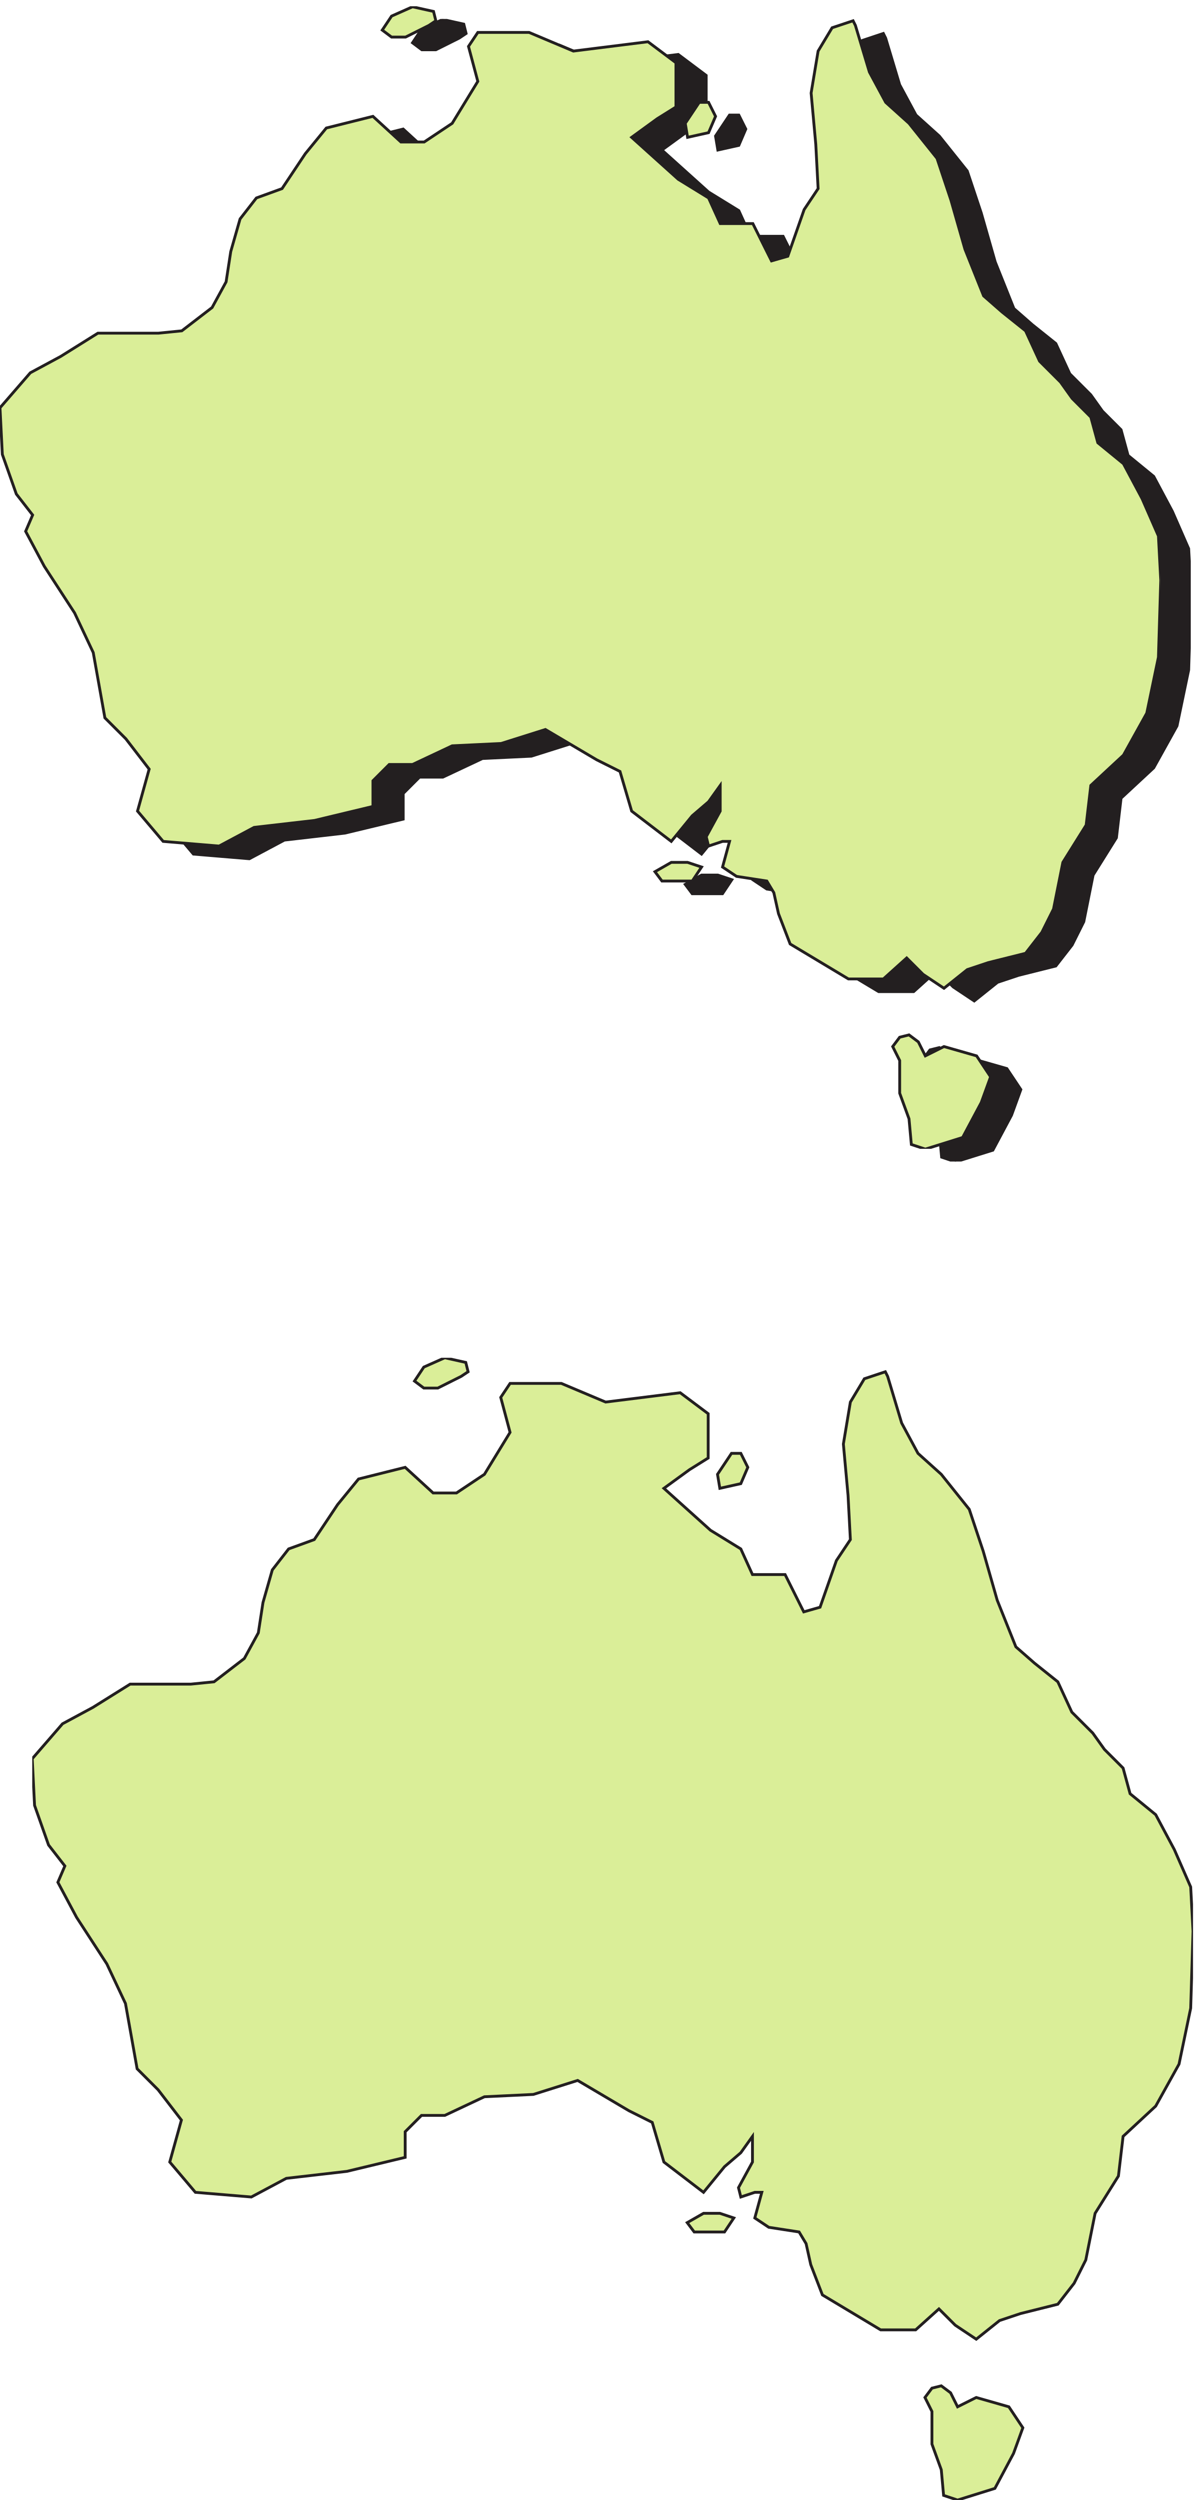
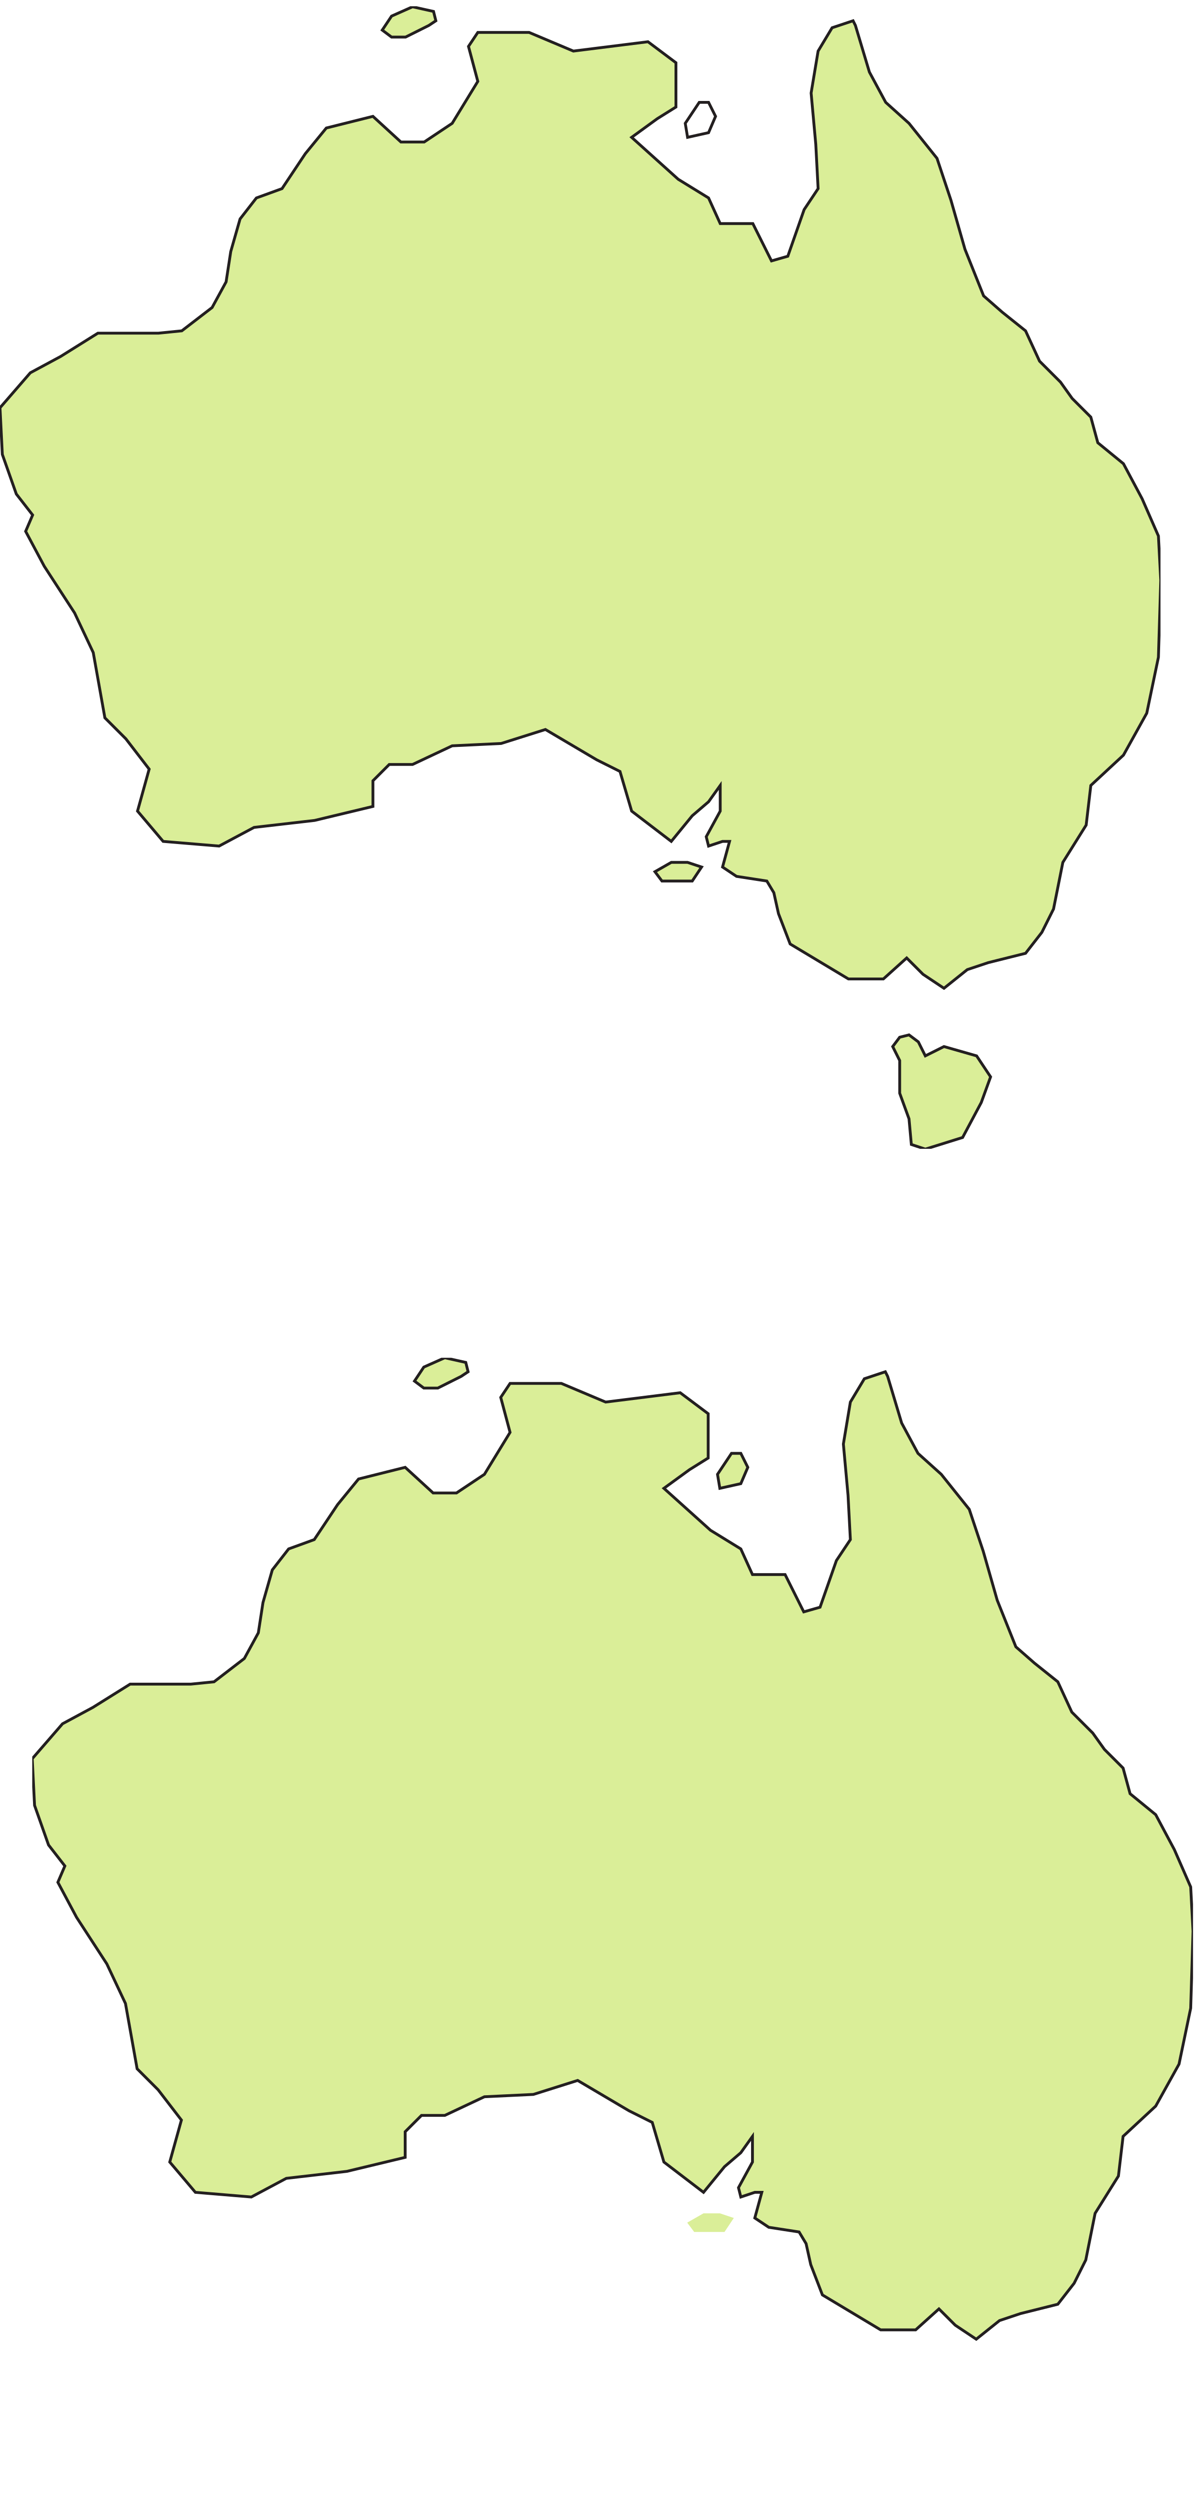
<svg xmlns="http://www.w3.org/2000/svg" xml:space="preserve" width="422" height="882">
  <defs>
    <clipPath id="a" clipPathUnits="userSpaceOnUse">
      <path d="M85.5 3030H3165V0H85.5Z" clip-rule="evenodd" />
    </clipPath>
    <clipPath id="b" clipPathUnits="userSpaceOnUse">
-       <path d="M80.27 6581.32H3159V3550.5H80.27Z" clip-rule="evenodd" />
-     </clipPath>
+       </clipPath>
    <clipPath id="c" clipPathUnits="userSpaceOnUse">
      <path d="M0 6615h3078.73V3584.18H0Z" clip-rule="evenodd" />
    </clipPath>
  </defs>
  <g clip-path="url(#a)" transform="matrix(.133 0 0 -.133 0 882)">
    <path d="m2348.75 2992.9-55.66-18.55-37.1-61.84-18.55-111.3 12.37-136.05 6.18-117.48-37.1-55.66-43.29-123.67-43.28-12.37-49.47 98.94h-86.58l-30.91 68.02-80.39 49.47-123.68 111.3 68.02 49.48 49.47 30.92v117.48l-74.2 55.66-197.88-24.74-117.49 49.47h-136.04l-24.74-37.1 24.74-92.75-68.03-111.31-74.2-49.47h-61.84l-74.2 68.02-123.677-30.92-55.653-68.02-61.84-92.75-68.019-24.74-43.285-55.65-24.735-86.58-12.371-80.38-37.101-68.02-80.387-61.84-61.84-6.18H345.219l-98.942-61.84-80.39-43.29-80.387-92.75 6.184-123.67 37.101-105.13 43.289-55.65-18.554-43.28 49.472-92.76 80.387-123.67 49.469-105.13 30.922-173.14 55.652-55.65 61.836-80.39-30.918-111.311 68.019-80.379 148.411-12.371 92.757 49.473 160.778 18.546L1074.9 909v68.02l43.28 43.29h61.84l105.12 49.47 129.86 6.18 117.49 37.1 136.05-80.38 61.83-30.92 30.92-105.131 105.13-80.379 55.65 68.02 43.29 37.101 30.91 43.289v-68.031l-37.1-68.02 6.19-24.73 37.1 12.371h18.55l-18.55-68.02 37.1-24.738 80.39-12.371 18.55-30.91 12.37-55.66 30.92-80.379 154.59-92.762h92.76l61.83 55.649 43.29-43.278 55.65-37.101 61.84 49.461 55.65 18.558 98.94 24.731 43.29 55.652 30.92 61.84 24.73 123.668 61.84 98.941 12.37 105.129 86.57 80.38 61.84 111.31 30.92 148.41 6.18 204.06-6.18 117.49-43.29 98.94-49.47 92.75-68.02 55.66-18.55 68.02-49.47 49.46-30.92 43.29-55.65 55.66-37.11 80.38-61.83 49.47-49.47 43.29-49.47 123.67-37.11 129.86-37.1 111.3-74.2 92.76-61.84 55.65-43.29 80.39-37.1 123.67" style="fill:#daee98;fill-opacity:1;fill-rule:evenodd;stroke:none" />
    <path d="m2348.75 2992.9-55.66-18.55-37.1-61.84-18.55-111.3 12.37-136.05 6.18-117.48-37.1-55.66-43.29-123.67-43.28-12.37-49.47 98.94h-86.58l-30.91 68.02-80.39 49.47-123.68 111.3 68.02 49.48 49.47 30.92v117.48l-74.2 55.66-197.88-24.74-117.49 49.47h-136.04l-24.74-37.1 24.74-92.75-68.03-111.31-74.2-49.47h-61.84l-74.2 68.02-123.677-30.92-55.653-68.02-61.84-92.75-68.019-24.74-43.285-55.65-24.735-86.58-12.371-80.38-37.101-68.02-80.387-61.84-61.84-6.18H345.219l-98.942-61.84-80.39-43.29-80.387-92.75 6.184-123.67 37.101-105.13 43.289-55.65-18.554-43.28 49.472-92.76 80.387-123.67 49.469-105.13 30.922-173.14 55.652-55.65 61.836-80.39-30.918-111.311 68.019-80.379 148.411-12.371 92.757 49.473 160.778 18.546L1074.9 909v68.02l43.28 43.29h61.84l105.12 49.47 129.86 6.18 117.49 37.1 136.05-80.38 61.83-30.92 30.92-105.131 105.13-80.379 55.65 68.02 43.29 37.101 30.91 43.289v-68.031l-37.1-68.02 6.19-24.73 37.1 12.371h18.55l-18.55-68.02 37.1-24.738 80.39-12.371 18.55-30.91 12.37-55.66 30.92-80.379 154.59-92.762h92.76l61.83 55.649 43.29-43.278 55.65-37.101 61.84 49.461 55.65 18.558 98.94 24.731 43.29 55.652 30.92 61.84 24.73 123.668 61.84 98.941 12.37 105.129 86.57 80.38 61.84 111.31 30.92 148.41 6.18 204.06-6.18 117.49-43.29 98.94-49.47 92.75-68.02 55.66-18.55 68.02-49.47 49.46-30.92 43.29-55.65 55.66-37.11 80.38-61.83 49.47-49.47 43.29-49.47 123.67-37.11 129.86-37.1 111.3-74.2 92.76-61.84 55.65-43.29 80.39-37.1 123.67z" style="fill:none;stroke:#231f20;stroke-width:7.5;stroke-linecap:butt;stroke-linejoin:miter;stroke-miterlimit:10;stroke-dasharray:none;stroke-opacity:1" />
-     <path d="m2472.42 296.816-18.55-24.734 18.55-37.102v-86.574l24.74-68.02 6.18-68.019L2540.44 0l98.94 30.918 49.47 92.754 24.74 68.023-37.11 55.653-86.57 24.734-49.47-24.734-18.55 37.101L2497.16 303" style="fill:#daee98;fill-opacity:1;fill-rule:evenodd;stroke:none" />
-     <path d="m2472.42 296.816-18.55-24.734 18.55-37.102v-86.574l24.74-68.02 6.18-68.019L2540.44 0l98.94 30.918 49.47 92.754 24.74 68.023-37.11 55.653-86.57 24.734-49.47-24.734-18.55 37.101L2497.16 303z" style="fill:none;stroke:#231f20;stroke-width:7.5;stroke-linecap:butt;stroke-linejoin:miter;stroke-miterlimit:10;stroke-dasharray:none;stroke-opacity:1" />
    <path d="m1235.67 3017.63-55.65 12.37-55.66-24.73-24.73-37.11 24.73-18.55h37.11l61.83 30.92 18.56 12.37" style="fill:#daee98;fill-opacity:1;fill-rule:evenodd;stroke:none" />
    <path d="m1235.67 3017.63-55.65 12.37-55.66-24.73-24.73-37.11 24.73-18.55h37.11l61.83 30.92 18.56 12.37z" style="fill:none;stroke:#231f20;stroke-width:7.5;stroke-linecap:butt;stroke-linejoin:miter;stroke-miterlimit:10;stroke-dasharray:none;stroke-opacity:1" />
    <path d="M1940.62 2776.47h24.74l18.55-37.1-18.55-43.29-55.66-12.37-6.18 37.11" style="fill:#daee98;fill-opacity:1;fill-rule:evenodd;stroke:none" />
    <path d="M1940.62 2776.47h24.74l18.55-37.1-18.55-43.29-55.66-12.37-6.18 37.11z" style="fill:none;stroke:#231f20;stroke-width:7.5;stroke-linecap:butt;stroke-linejoin:miter;stroke-miterlimit:10;stroke-dasharray:none;stroke-opacity:1" />
    <path d="M1909.7 760.594h-43.28l-43.29-24.739 18.55-24.734h80.39l24.73 37.106" style="fill:#daee98;fill-opacity:1;fill-rule:evenodd;stroke:none" />
-     <path d="M1909.7 760.594h-43.28l-43.29-24.739 18.55-24.734h80.39l24.73 37.106z" style="fill:none;stroke:#231f20;stroke-width:7.5;stroke-linecap:butt;stroke-linejoin:miter;stroke-miterlimit:10;stroke-dasharray:none;stroke-opacity:1" />
  </g>
  <g clip-path="url(#b)" transform="matrix(.133 0 0 -.133 0 882)">
    <path d="m2342.95 6544.21-55.63-18.56-37.1-61.85-18.55-111.34 12.37-136.08 6.18-117.52-37.1-55.66-43.26-123.71-43.28-12.37-49.46 98.96h-86.55l-30.91 68.04-80.37 49.49-123.65 111.33 68.01 49.48 49.46 30.93v117.52l-74.19 55.67-197.83-24.74-117.46 49.48h-136.01l-24.73-37.11 24.73-92.78-68.01-111.34-74.18-49.48h-61.82l-74.19 68.04-123.643-30.93-55.64-68.04-61.821-92.78-68.003-24.74-43.278-55.67-24.73-86.59-12.364-80.41-37.093-68.04-80.368-61.86-61.82-6.18H339.922l-98.914-61.85-80.371-43.3-80.367-92.78 6.183-123.71 37.094-105.15 43.273-55.67-18.547-43.3 49.457-92.77 80.372-123.71 49.457-105.15 30.91-173.2 55.64-55.67 61.821-80.4-30.91-111.34 68.003-80.41 148.372-12.37 92.734 49.48 160.738 18.56 154.553 37.11v68.05l43.27 43.29h61.83l105.09 49.48 129.83 6.19 117.46 37.11 136.01-80.41 61.83-30.93 30.9-105.15 105.1-80.41 55.64 68.04 43.28 37.12 30.91 43.29v-68.04l-37.1-68.03 6.19-24.75 37.09 12.37h18.55l-18.55-68.04 37.09-24.74 80.37-12.36 18.55-30.93 12.37-55.68 30.91-80.4 154.54-92.78h92.74l61.82 55.67 43.28-43.31 55.63-37.11 61.83 49.49 55.64 18.55 98.92 24.74 43.27 55.67 30.91 61.86 24.73 123.7 61.83 98.97 12.36 105.15 86.55 80.41 61.82 111.34 30.91 148.45 6.18 204.12-6.18 117.52-43.28 98.96-49.45 92.78-68.01 55.67-18.54 68.03-49.46 49.49-30.91 43.29-55.64 55.67-37.09 80.41-61.83 49.49-49.45 43.3-49.46 123.7-37.1 129.9-37.08 111.33-74.2 92.78-61.82 55.67-43.27 80.41-37.1 123.71" style="fill:#231f20;fill-opacity:1;fill-rule:evenodd;stroke:none" />
    <path d="m2343.45 6542.81-55.65-18.55-37.1-61.84-18.55-111.31 12.37-136.05 6.18-117.5-37.11-55.65-43.27-123.68-43.29-12.37-49.47 98.94h-86.57l-30.91 68.03-80.39 49.47-123.67 111.31 68.02 49.47 49.46 30.93v117.49l-74.19 55.66-197.88-24.74-117.49 49.47H1347.9l-24.73-37.1 24.73-92.76-68.02-111.32-74.2-49.47h-61.83l-74.2 68.03-123.671-30.92-55.653-68.02-61.833-92.77-68.018-24.73-43.287-55.66-24.736-86.57-12.366-80.4-37.101-68.02-80.385-61.84-61.833-6.19H339.994l-98.935-61.84-80.388-43.28-80.384-92.76 6.185-123.69 37.101-105.12 43.283-55.66-18.551-43.3 49.468-92.75 80.388-123.68 49.467-105.13 30.917-173.16 55.653-55.66 61.833-80.38-30.917-111.32 68.019-80.39 148.403-12.37 92.754 49.48 160.772 18.55 154.588 37.1v68.03l43.28 43.29h61.84l105.11 49.46 129.86 6.19 117.49 37.11 136.03-80.4 61.85-30.92 30.91-105.13 105.11-80.39 55.66 68.03 43.29 37.1 30.91 43.29v-68.03l-37.1-68.02 6.19-24.74 37.09 12.37h18.56l-18.56-68.03 37.11-24.73 80.38-12.36 18.55-30.92 12.37-55.66 30.92-80.39 154.58-92.77h92.75l61.84 55.66 43.29-43.29 55.65-37.11 61.83 49.48 55.65 18.55 98.94 24.74 43.28 55.65 30.92 61.85 24.74 123.67 61.84 98.95 12.36 105.13 86.57 80.39 61.83 111.31 30.92 148.42 6.18 204.08-6.18 117.49-43.28 98.95-49.47 92.76-68.02 55.65-18.55 68.02-49.47 49.48-30.91 43.28-55.66 55.66-37.1 80.4-61.83 49.47-49.47 43.29-49.47 123.68-37.1 129.86-37.1 111.32-74.21 92.75-61.83 55.66-43.28 80.39-37.11 123.68z" style="fill:none;stroke:#231f20;stroke-width:7.5;stroke-linecap:butt;stroke-linejoin:miter;stroke-miterlimit:10;stroke-dasharray:none;stroke-opacity:1" transform="scale(1 1)" />
    <path d="m2466.6 3847.39-18.55-24.74 18.55-37.11v-86.59l24.73-68.04 6.18-68.04 37.1-12.37 98.91 30.93 49.46 92.78 24.73 68.04-37.1 55.66-86.55 24.74-49.45-24.74-18.55 37.11-24.73 18.56" style="fill:#231f20;fill-opacity:1;fill-rule:evenodd;stroke:none" />
    <path d="m2467.13 3846.57-18.55-24.73 18.55-37.1v-86.58l24.73-68.03 6.18-68.02 37.11-12.37 98.93 30.92 49.47 92.76 24.73 68.03-37.1 55.65-86.57 24.74-49.46-24.74-18.56 37.11-24.73 18.55z" style="fill:none;stroke:#231f20;stroke-width:7.5;stroke-linecap:butt;stroke-linejoin:miter;stroke-miterlimit:10;stroke-dasharray:none;stroke-opacity:1" transform="scale(1 1)" />
    <path d="m1230.15 6568.95-55.64 12.37-55.63-24.74-24.74-37.11 24.74-18.56h37.09l61.82 30.93 18.55 12.37" style="fill:#231f20;fill-opacity:1;fill-rule:evenodd;stroke:none" />
    <path d="m1230.41 6567.55-55.65 12.37-55.65-24.74-24.73-37.1 24.73-18.56h37.11l61.83 30.92 18.55 12.37z" style="fill:none;stroke:#231f20;stroke-width:7.5;stroke-linecap:butt;stroke-linejoin:miter;stroke-miterlimit:10;stroke-dasharray:none;stroke-opacity:1" transform="scale(1 1)" />
    <path d="M1934.93 6327.72h24.73l18.54-37.11-18.54-43.29-55.64-12.37-6.18 37.1" style="fill:#231f20;fill-opacity:1;fill-rule:evenodd;stroke:none" />
    <path d="M1935.34 6326.37h24.73l18.55-37.1-18.55-43.28-55.65-12.37-6.18 37.1z" style="fill:none;stroke:#231f20;stroke-width:7.5;stroke-linecap:butt;stroke-linejoin:miter;stroke-miterlimit:10;stroke-dasharray:none;stroke-opacity:1" transform="scale(1 1)" />
    <path d="M1904.01 4311.3h-43.27l-43.28-24.75 18.55-24.73h80.37l24.73 37.11" style="fill:#231f20;fill-opacity:1;fill-rule:evenodd;stroke:none" />
    <path d="M1904.42 4310.38h-43.29l-43.28-24.74 18.55-24.73h80.38l24.74 37.1z" style="fill:none;stroke:#231f20;stroke-width:7.5;stroke-linecap:butt;stroke-linejoin:miter;stroke-miterlimit:10;stroke-dasharray:none;stroke-opacity:1" transform="scale(1 1)" />
  </g>
  <g clip-path="url(#c)" transform="matrix(.133 0 0 -.133 0 882)">
    <path d="m2262.68 6577.89-55.63-18.56-37.1-61.85-18.55-111.34 12.37-136.08 6.18-117.52-37.1-55.66-43.26-123.71-43.28-12.37-49.46 98.96h-86.55l-30.91 68.04-80.37 49.49-123.64 111.33 68 49.48 49.46 30.93v117.52l-74.19 55.67-197.83-24.74-117.46 49.48h-136.01l-24.73-37.11 24.73-92.78-68.01-111.34-74.18-49.48h-61.82l-74.192 68.04-123.64-30.93-55.641-68.04-61.82-92.78-68.004-24.74-43.277-55.67-24.731-86.59-12.363-80.41-37.094-68.04-80.367-61.86-61.82-6.18H259.652l-98.914-61.85-80.37-43.3L0 5551.12l6.184-123.71 37.09-105.15 43.277-55.67-18.547-43.3 49.457-92.77 80.371-123.72 49.457-105.14 30.91-173.2 55.641-55.67 61.82-80.4-30.91-111.34 68.004-80.41 148.371-12.37 92.734 49.48 160.739 18.56 154.55 37.11v68.04l43.272 43.3h61.83l105.09 49.48 129.83 6.19 117.46 37.11 136.01-80.41 61.83-30.93 30.91-105.15 105.09-80.41 55.64 68.04 43.28 37.12 30.91 43.29v-68.04l-37.1-68.03 6.19-24.75 37.09 12.37h18.55l-18.55-68.04 37.09-24.74 80.37-12.36 18.55-30.93 12.37-55.68 30.91-80.4 154.54-92.78h92.74l61.82 55.67 43.28-43.31 55.64-37.11 61.82 49.49 55.64 18.55 98.92 24.74 43.27 55.67 30.91 61.86 24.73 123.7 61.83 98.97 12.36 105.15 86.55 80.41 61.82 111.34 30.91 148.45 6.18 204.12-6.18 117.52-43.28 98.96-49.45 92.78-68.01 55.67-18.54 68.03-49.46 49.49-30.91 43.29-55.65 55.67-37.08 80.41-61.83 49.49-49.45 43.3-49.46 123.7-37.1 129.9-37.08 111.33-74.2 92.78-61.82 55.67-43.27 80.41-37.1 123.71" style="fill:#daee98;fill-opacity:1;fill-rule:evenodd;stroke:none" />
    <path d="m2263.17 6576.48-55.65-18.55-37.11-61.84-18.55-111.31 12.37-136.05 6.18-117.49-37.1-55.66-43.28-123.68-43.29-12.37-49.46 98.94h-86.58l-30.91 68.03-80.39 49.47-123.67 111.32 68.02 49.47 49.47 30.92v117.49l-74.2 55.66-197.88-24.74-117.49 49.48h-136.03l-24.74-37.11 24.74-92.76-68.02-111.31-74.2-49.47h-61.83l-74.211 68.02-123.667-30.92L810.04 6224l-61.834-92.76-68.018-24.74-43.287-55.66-24.735-86.57-12.366-80.4-37.102-68.02-80.384-61.84-61.834-6.18H259.708l-98.935-61.85-80.389-43.28L0 5549.94l6.185-123.69 37.098-105.12 43.286-55.66-18.55-43.29 49.467-92.75 80.388-123.69 49.468-105.12 30.917-173.17 55.652-55.65 61.834-80.39-30.917-111.31 68.018-80.4 148.403-12.37 92.754 49.48 160.773 18.55 154.583 37.1v68.03l43.281 43.29h61.84l105.12 49.47 129.86 6.19 117.48 37.1 136.04-80.4 61.84-30.91 30.91-105.13 105.12-80.4 55.65 68.03 43.29 37.11 30.91 43.28v-68.02l-37.1-68.02 6.19-24.75 37.1 12.37h18.55l-18.55-68.03 37.1-24.73 80.38-12.36 18.56-30.92 12.37-55.66 30.91-80.39 154.58-92.76h92.76l61.83 55.65 43.29-43.29 55.65-37.1 61.84 49.47 55.64 18.55 98.95 24.74 43.28 55.65 30.92 61.85 24.73 123.68 61.84 98.94 12.36 105.13 86.57 80.39 61.84 111.32 30.92 148.41 6.18 204.08-6.18 117.5-43.29 98.94-49.47 92.76-68.02 55.66-18.55 68.01-49.47 49.48-30.91 43.28-55.66 55.66-37.09 80.4-61.84 49.47-49.47 43.29-49.46 123.68-37.11 129.87-37.09 111.31-74.22 92.76-61.82 55.66-43.29 80.39-37.1 123.68z" style="fill:none;stroke:#231f20;stroke-width:7.5;stroke-linecap:butt;stroke-linejoin:miter;stroke-miterlimit:10;stroke-dasharray:none;stroke-opacity:1" transform="scale(1 1)" />
    <path d="m2386.33 3881.07-18.54-24.74 18.54-37.11v-86.59l24.73-68.04 6.18-68.04 37.1-12.37 98.91 30.93 49.46 92.78 24.72 68.04-37.09 55.66-86.55 24.74-49.45-24.74-18.55 37.11-24.73 18.56" style="fill:#daee98;fill-opacity:1;fill-rule:evenodd;stroke:none" />
    <path d="m2386.84 3880.25-18.55-24.74 18.55-37.1v-86.58l24.73-68.02 6.19-68.03 37.1-12.36 98.93 30.92 49.47 92.76 24.73 68.02-37.09 55.66-86.57 24.73-49.47-24.73-18.55 37.1-24.74 18.55z" style="fill:none;stroke:#231f20;stroke-width:7.5;stroke-linecap:butt;stroke-linejoin:miter;stroke-miterlimit:10;stroke-dasharray:none;stroke-opacity:1" transform="scale(1 1)" />
    <path d="m1149.88 6602.63-55.64 12.37-55.63-24.74-24.73-37.11 24.73-18.56h37.09l61.82 30.93 18.55 12.37" style="fill:#daee98;fill-opacity:1;fill-rule:evenodd;stroke:none" />
    <path d="m1150.13 6601.22-55.65 12.37-55.65-24.74-24.74-37.1 24.74-18.55h37.1l61.83 30.92 18.55 12.36z" style="fill:none;stroke:#231f20;stroke-width:7.5;stroke-linecap:butt;stroke-linejoin:miter;stroke-miterlimit:10;stroke-dasharray:none;stroke-opacity:1" transform="scale(1 1)" />
-     <path d="M1854.66 6361.4h24.73l18.54-37.11-18.54-43.29-55.64-12.37-6.18 37.1" style="fill:#daee98;fill-opacity:1;fill-rule:evenodd;stroke:none" />
    <path d="M1855.05 6360.05h24.74l18.55-37.1-18.55-43.29-55.66-12.37-6.18 37.1z" style="fill:none;stroke:#231f20;stroke-width:7.5;stroke-linecap:butt;stroke-linejoin:miter;stroke-miterlimit:10;stroke-dasharray:none;stroke-opacity:1" transform="scale(1 1)" />
    <path d="M1823.74 4344.98h-43.27l-43.28-24.75 18.55-24.73h80.37l24.73 37.11" style="fill:#daee98;fill-opacity:1;fill-rule:evenodd;stroke:none" />
    <path d="M1824.13 4344.05h-43.28l-43.29-24.74 18.55-24.73h80.39l24.73 37.1z" style="fill:none;stroke:#231f20;stroke-width:7.5;stroke-linecap:butt;stroke-linejoin:miter;stroke-miterlimit:10;stroke-dasharray:none;stroke-opacity:1" transform="scale(1 1)" />
  </g>
</svg>